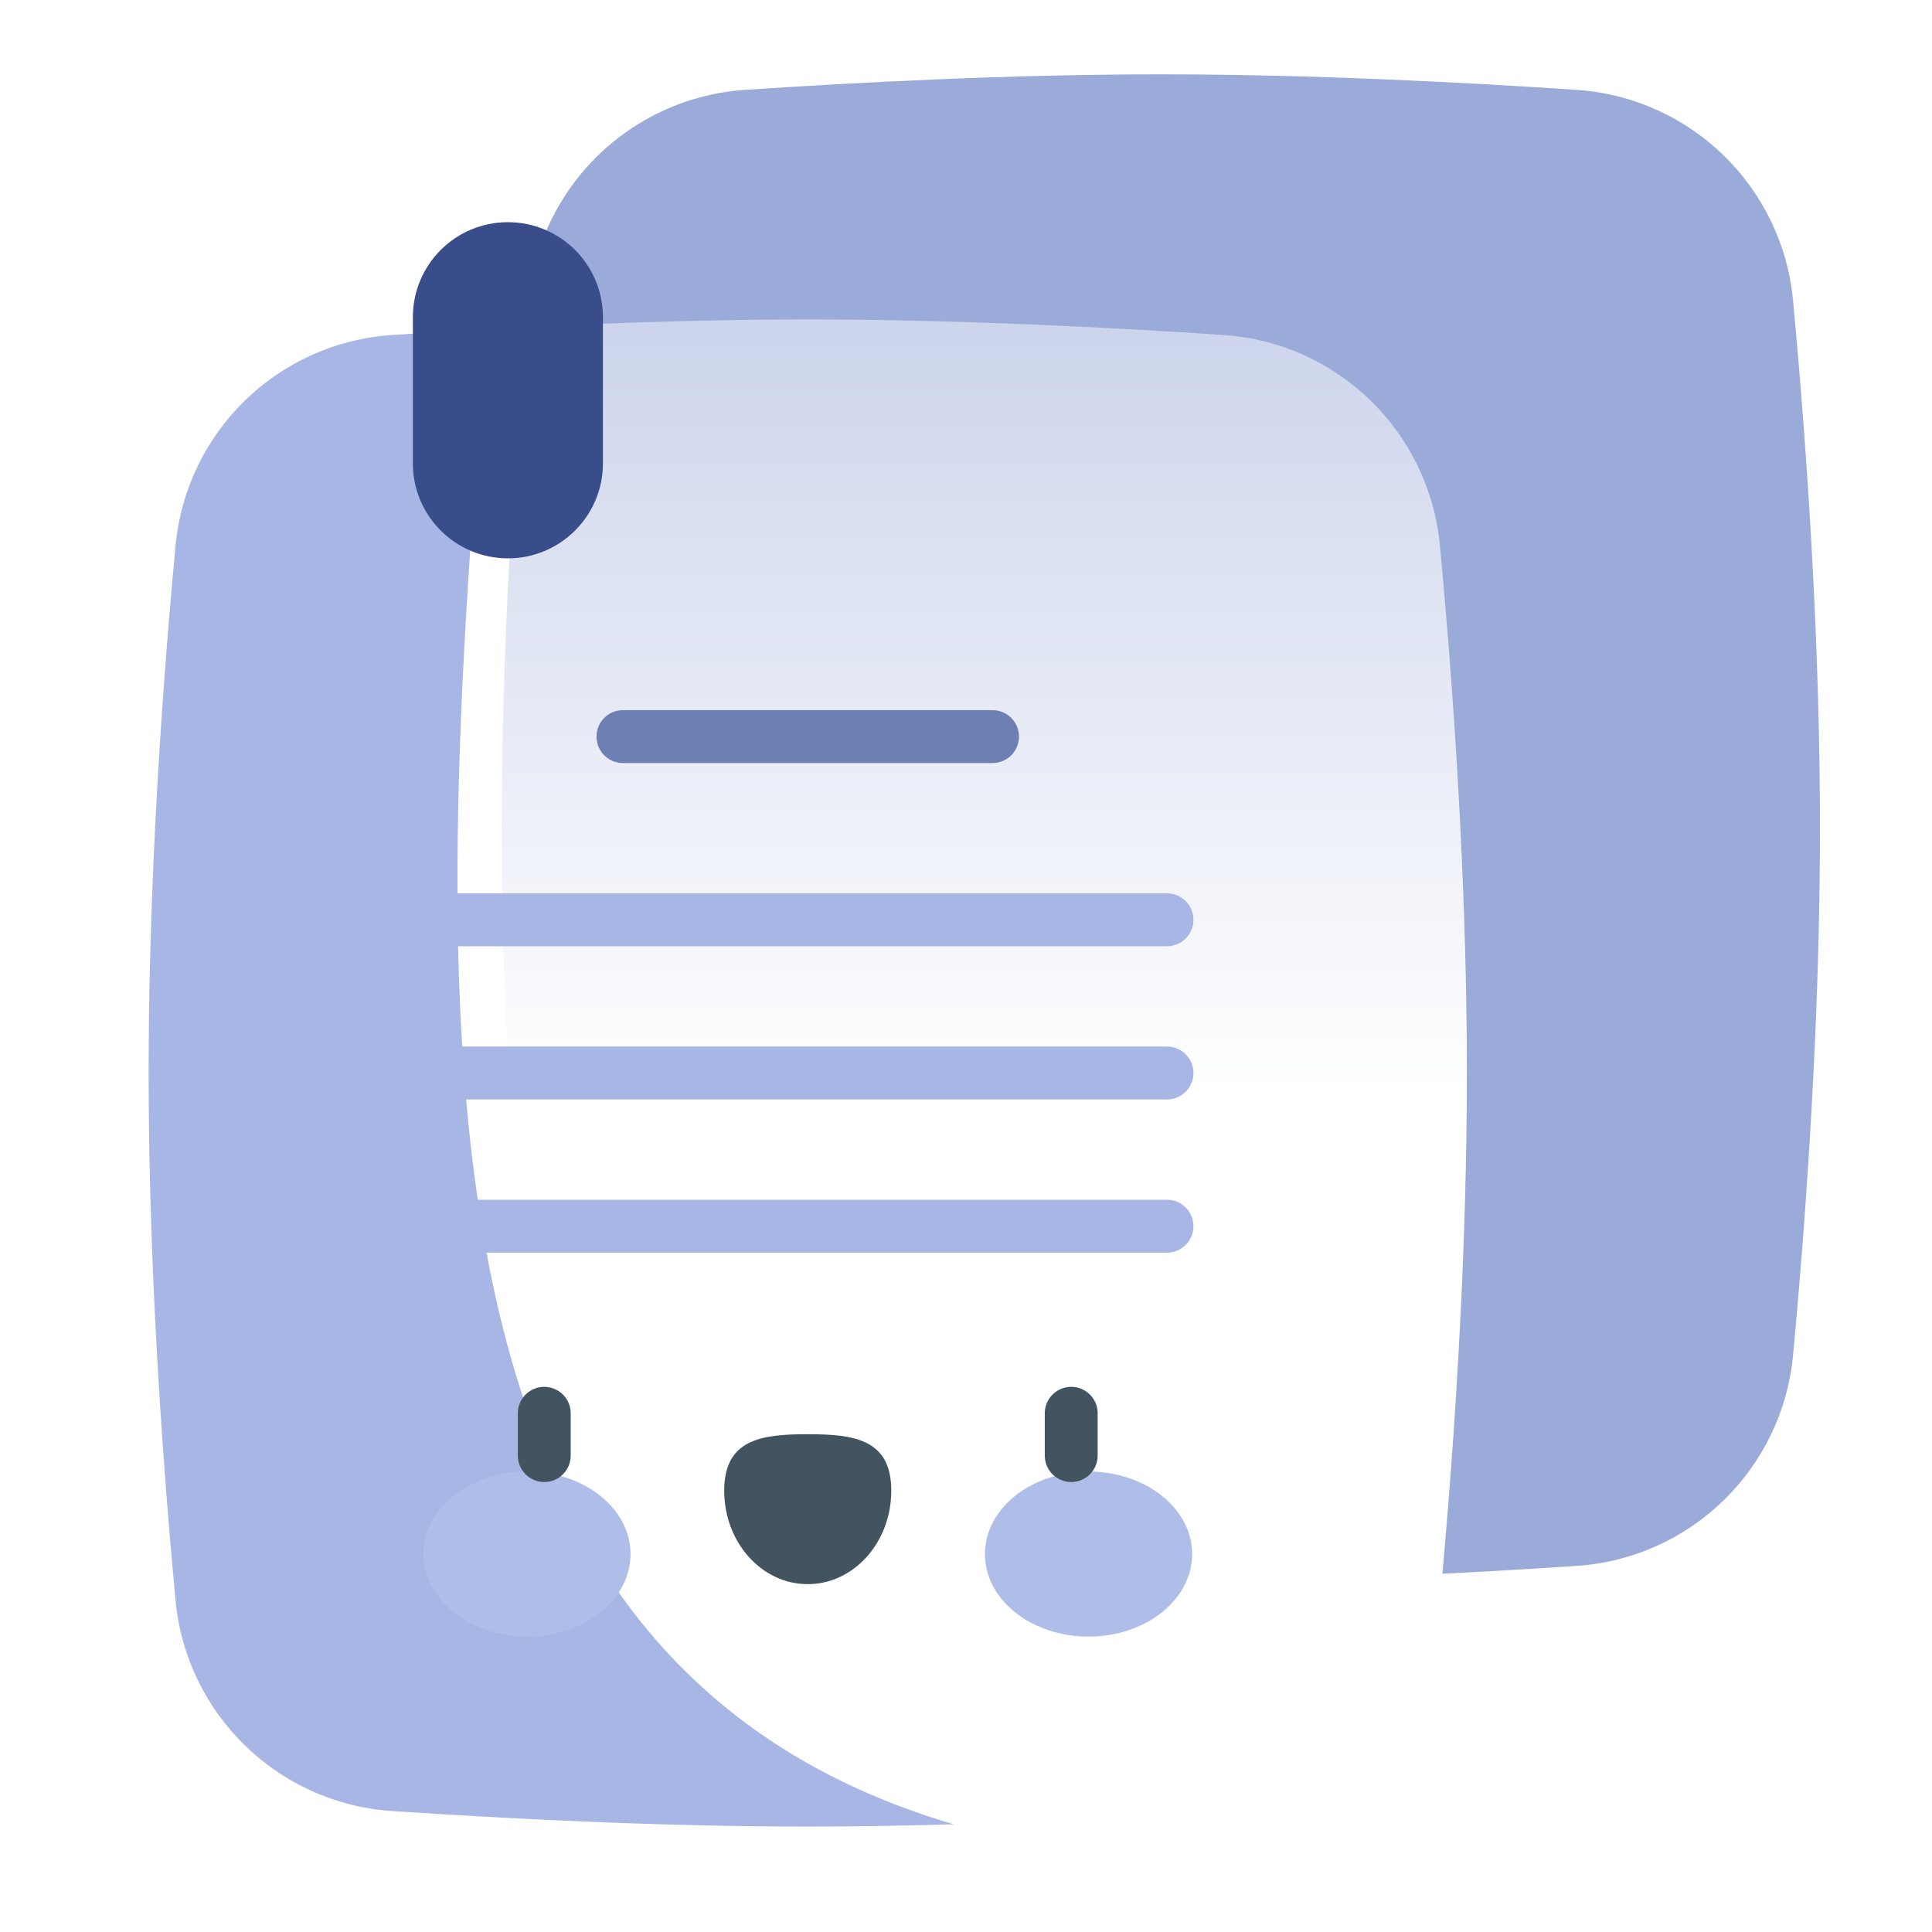
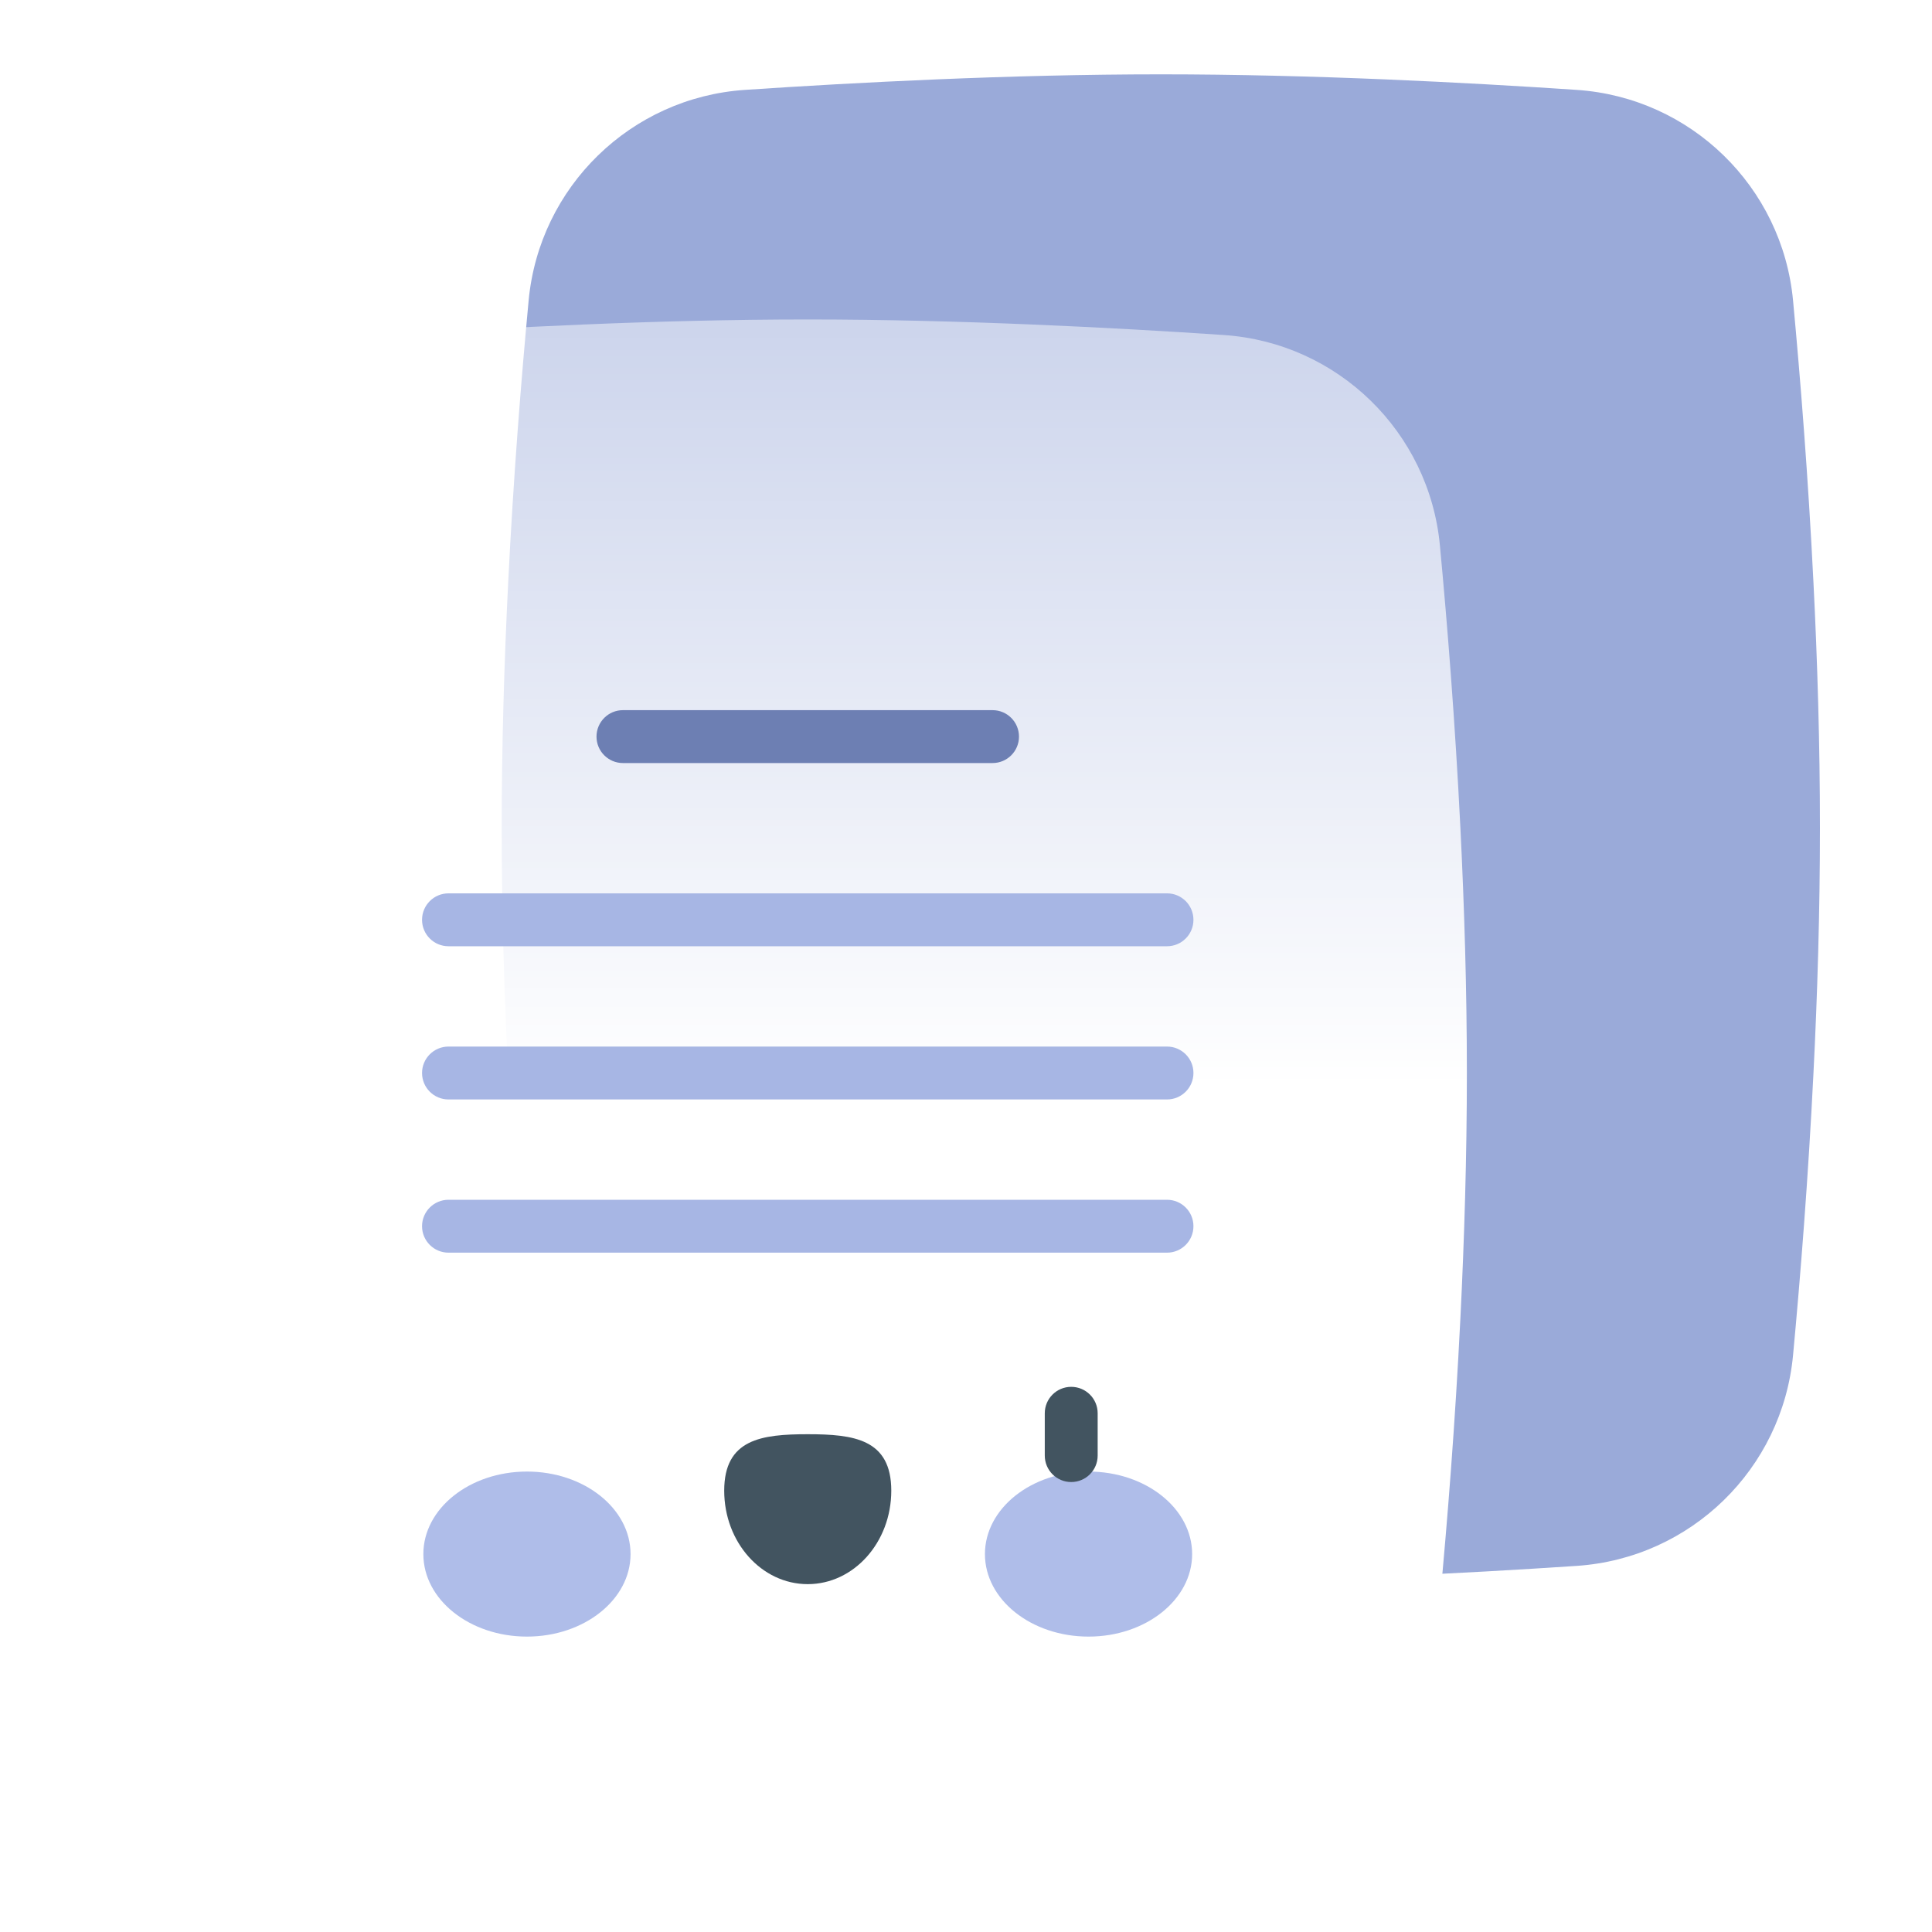
<svg xmlns="http://www.w3.org/2000/svg" width="40" height="40" viewBox="0 0 40 40" fill="none">
  <rect width="40" height="40" fill="white" />
  <path d="M10.387 17.14C10.387 18.866 10.44 20.588 10.521 22.215C10.63 24.405 10.791 26.425 10.945 28.06C11.166 30.415 13.064 32.261 15.423 32.42C16.594 32.498 17.947 32.577 19.379 32.637C20.883 32.7 22.474 32.742 24.034 32.742C25.593 32.742 27.185 32.7 28.689 32.637C30.12 32.577 31.473 32.498 32.644 32.42C35.004 32.261 36.901 30.415 37.123 28.06C37.276 26.425 37.437 24.405 37.546 22.215C37.628 20.588 37.68 18.866 37.68 17.14C37.68 15.414 37.628 13.693 37.546 12.065C37.437 9.876 37.276 7.856 37.123 6.22C36.901 3.866 35.004 2.019 32.644 1.861C31.473 1.782 30.12 1.704 28.689 1.644C27.185 1.581 25.593 1.539 24.034 1.539C22.474 1.539 20.883 1.581 19.379 1.644C17.947 1.704 16.594 1.782 15.423 1.861C13.063 2.019 11.166 3.866 10.945 6.22C10.791 7.856 10.63 9.876 10.521 12.065C10.44 13.693 10.387 15.414 10.387 17.14Z" fill="#9AAAD9" />
  <path d="M3.077 22.215C3.077 23.942 3.13 25.663 3.211 27.291C3.32 29.48 3.481 31.5 3.635 33.135C3.856 35.49 5.753 37.337 8.113 37.495C9.284 37.573 10.637 37.652 12.069 37.712C13.573 37.775 15.164 37.817 16.724 37.817C18.283 37.817 19.875 37.775 21.379 37.712C22.81 37.652 24.163 37.573 25.334 37.495C27.694 37.337 29.591 35.49 29.812 33.135C29.966 31.5 30.127 29.48 30.236 27.291C30.317 25.663 30.37 23.942 30.37 22.215C30.37 20.489 30.317 18.768 30.236 17.14C30.127 14.951 29.966 12.931 29.812 11.295C29.591 8.941 27.694 7.094 25.334 6.936C24.163 6.857 22.81 6.779 21.379 6.719C19.875 6.656 18.283 6.614 16.724 6.614C15.164 6.614 13.573 6.656 12.069 6.719C10.637 6.779 9.284 6.857 8.113 6.936C5.753 7.094 3.856 8.941 3.635 11.295C3.481 12.931 3.32 14.951 3.211 17.14C3.13 18.768 3.077 20.489 3.077 22.215Z" fill="url(#paint0_linear_62_2169)" />
-   <path d="M12.069 37.712C13.573 37.775 15.164 37.817 16.724 37.817C17.728 37.817 18.745 37.799 19.744 37.77C8.383 34.415 8.846 21.462 10.091 6.815C9.392 6.853 8.727 6.895 8.113 6.936C5.753 7.094 3.856 8.941 3.635 11.295C3.481 12.931 3.32 14.951 3.211 17.14C3.13 18.768 3.077 20.489 3.077 22.215C3.077 23.942 3.13 25.663 3.211 27.29C3.32 29.48 3.481 31.5 3.635 33.135C3.856 35.49 5.753 37.337 8.113 37.495C9.284 37.573 10.637 37.652 12.069 37.712Z" fill="#A7B6E4" />
  <path d="M24.162 22.763H9.286C8.983 22.763 8.738 22.518 8.738 22.215C8.738 21.913 8.983 21.668 9.286 21.668H24.162C24.464 21.668 24.709 21.913 24.709 22.215C24.709 22.518 24.464 22.763 24.162 22.763Z" fill="#A7B6E4" />
  <path d="M24.162 19.591H9.286C8.983 19.591 8.738 19.346 8.738 19.044C8.738 18.741 8.983 18.496 9.286 18.496H24.162C24.464 18.496 24.709 18.741 24.709 19.044C24.709 19.346 24.464 19.591 24.162 19.591Z" fill="#A7B6E4" />
  <path d="M24.162 25.935H9.286C8.983 25.935 8.738 25.69 8.738 25.387C8.738 25.085 8.983 24.84 9.286 24.84H24.162C24.464 24.84 24.709 25.085 24.709 25.387C24.709 25.69 24.464 25.935 24.162 25.935Z" fill="#A7B6E4" />
-   <path d="M10.515 11.56C9.429 11.56 8.548 10.679 8.548 9.593V6.567C8.548 5.48 9.429 4.6 10.515 4.6C11.602 4.6 12.483 5.48 12.483 6.567V9.593C12.483 10.679 11.602 11.56 10.515 11.56Z" fill="#384D8A" />
  <path d="M10.91 33.884C12.094 33.884 13.055 33.119 13.055 32.176C13.055 31.232 12.094 30.467 10.91 30.467C9.725 30.467 8.765 31.232 8.765 32.176C8.765 33.119 9.725 33.884 10.91 33.884Z" fill="#AFBDE9" />
  <path d="M22.537 33.884C23.722 33.884 24.682 33.119 24.682 32.176C24.682 31.232 23.722 30.467 22.537 30.467C21.352 30.467 20.392 31.232 20.392 32.176C20.392 33.119 21.352 33.884 22.537 33.884Z" fill="#AFBDE9" />
  <path d="M18.453 30.863C18.453 29.794 17.678 29.694 16.723 29.694C15.768 29.694 14.994 29.794 14.994 30.863C14.994 31.932 15.768 32.798 16.723 32.798C17.678 32.798 18.453 31.932 18.453 30.863Z" fill="#425460" />
-   <path d="M11.268 30.684C10.966 30.684 10.721 30.439 10.721 30.136V29.26C10.721 28.958 10.966 28.713 11.268 28.713C11.57 28.713 11.816 28.958 11.816 29.26V30.136C11.816 30.439 11.57 30.684 11.268 30.684Z" fill="#425460" />
  <path d="M22.178 30.684C21.876 30.684 21.631 30.439 21.631 30.136V29.26C21.631 28.958 21.876 28.713 22.178 28.713C22.481 28.713 22.726 28.958 22.726 29.26V30.136C22.726 30.439 22.481 30.684 22.178 30.684Z" fill="#425460" />
  <path d="M20.55 15.798H12.897C12.595 15.798 12.35 15.553 12.35 15.251C12.35 14.948 12.595 14.703 12.897 14.703H20.55C20.852 14.703 21.097 14.948 21.097 15.251C21.097 15.553 20.852 15.798 20.55 15.798Z" fill="#6D7FB3" />
  <defs>
    <linearGradient id="paint0_linear_62_2169" x1="16.724" y1="6.614" x2="16.724" y2="37.817" gradientUnits="userSpaceOnUse">
      <stop stop-color="white" stop-opacity="0.5" />
      <stop offset="0.51" stop-color="white" />
    </linearGradient>
  </defs>
</svg>